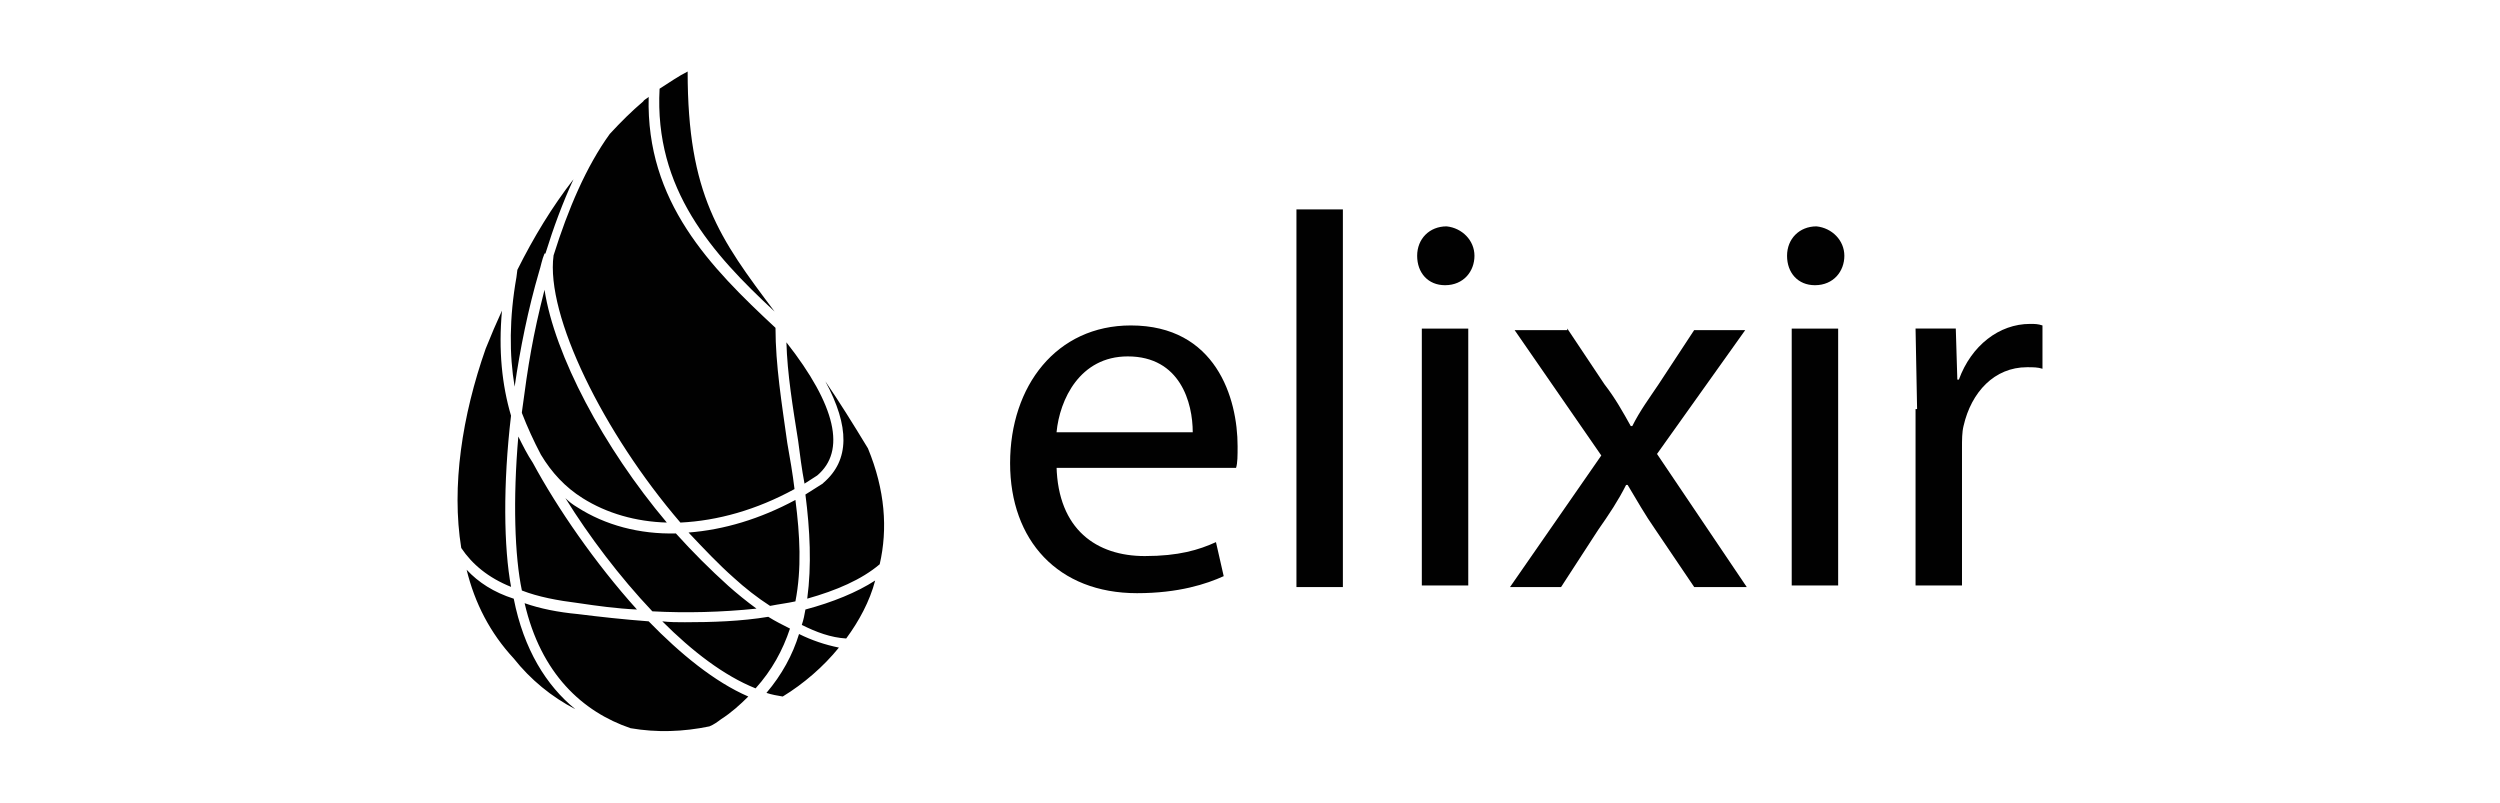
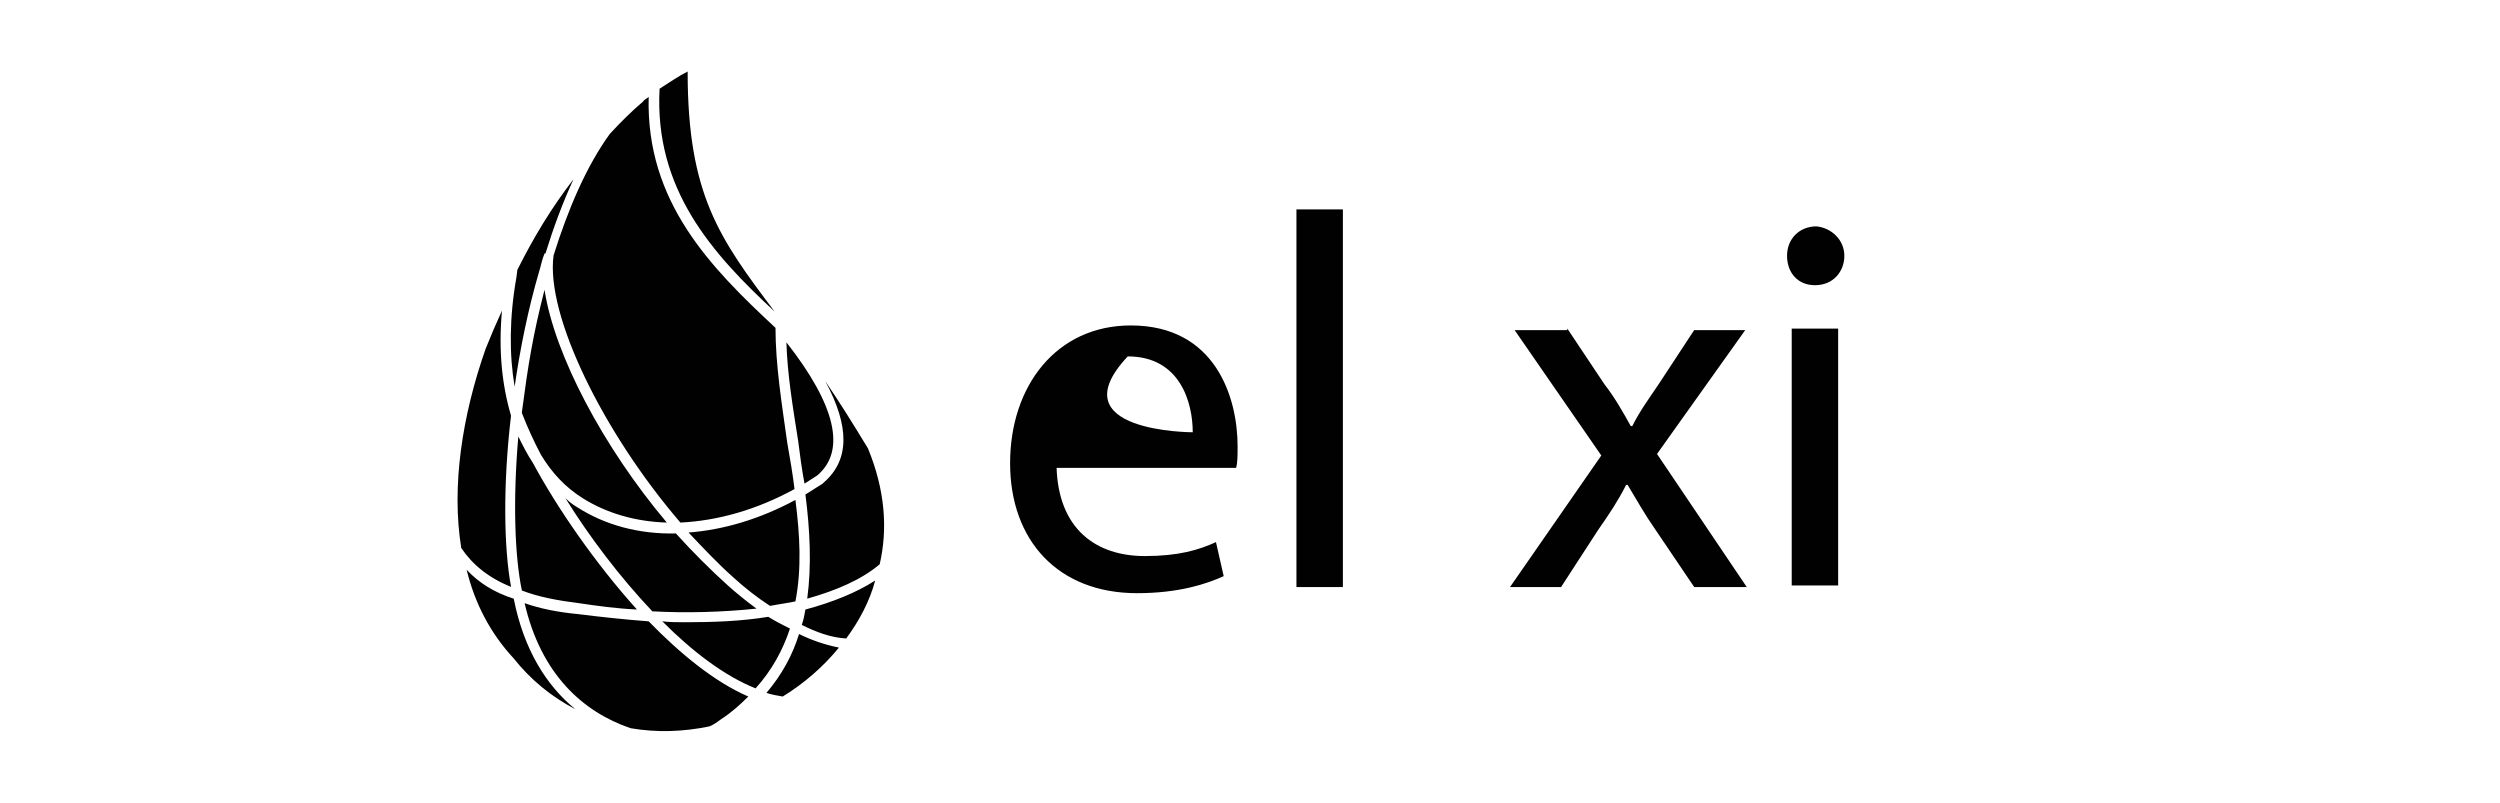
<svg xmlns="http://www.w3.org/2000/svg" version="1.1" x="0px" y="0px" viewBox="0 0 552.32 177.32" style="enable-background:new 0 0 552.32 177.32;" xml:space="preserve">
  <style type="text/css">
	.st0{fill:#010101;}
</style>
  <g id="logo">
</g>
  <g id="g">
    <g>
	</g>
    <g>
      <g>
        <g>
-           <path id="elixir-plain-wordmark-B" class="st0" d="M325.75,56.51c0,3.42-2.39,6.5-6.5,6.5c-3.76,0-6.16-2.74-6.16-6.5      c0-3.76,2.74-6.5,6.5-6.5C323.01,50.36,325.75,53.1,325.75,56.51z M314.12,129.35V72.59h10.26v56.76H314.12z" />
-         </g>
-         <path class="st0" d="M233.42,103.02c0.34,14.02,8.89,19.83,19.49,19.83c7.52,0,11.97-1.37,15.73-3.08l1.71,7.52     c-3.76,1.71-9.92,3.76-19.15,3.76c-17.44,0-28.04-11.63-28.04-28.72s10.26-30.43,26.67-30.43c18.81,0,23.59,16.07,23.59,26.67     c0,2.05,0,3.76-0.34,4.79h-39.67V103.02z M263.51,95.5c0-6.5-2.74-16.76-14.36-16.76c-10.6,0-15.05,9.57-15.73,16.76     C233.42,95.5,263.51,95.5,263.51,95.5z M286.42,46.26h10.26v83.44h-10.26V46.26z" />
+           </g>
+         <path class="st0" d="M233.42,103.02c0.34,14.02,8.89,19.83,19.49,19.83c7.52,0,11.97-1.37,15.73-3.08l1.71,7.52     c-3.76,1.71-9.92,3.76-19.15,3.76c-17.44,0-28.04-11.63-28.04-28.72s10.26-30.43,26.67-30.43c18.81,0,23.59,16.07,23.59,26.67     c0,2.05,0,3.76-0.34,4.79h-39.67V103.02z M263.51,95.5c0-6.5-2.74-16.76-14.36-16.76C233.42,95.5,263.51,95.5,263.51,95.5z M286.42,46.26h10.26v83.44h-10.26V46.26z" />
        <path class="st0" d="M346.26,72.59l8.21,12.31c2.39,3.08,4.1,6.16,5.81,9.23h0.34c1.71-3.42,3.76-6.16,5.81-9.23l7.86-11.97     h11.28l-19.49,27.36l19.83,29.41H374.3l-8.55-12.65c-2.39-3.42-4.1-6.5-6.16-9.92h-0.34c-1.71,3.42-3.76,6.5-6.16,9.92     l-8.21,12.65h-11.28l20.17-29.07l-19.15-27.7h11.63V72.59z" />
        <g>
          <path id="elixir-plain-wordmark-B_00000100357619550915316950000009282728396969900433_" class="st0" d="M407.47,56.51      c0,3.42-2.39,6.5-6.5,6.5c-3.76,0-6.16-2.74-6.16-6.5c0-3.76,2.74-6.5,6.5-6.5C404.74,50.36,407.47,53.1,407.47,56.51z       M395.84,129.35V72.59h10.26v56.76H395.84z" />
        </g>
-         <path class="st0" d="M423.54,90.37l-0.34-17.78h8.89l0.34,11.28h0.34c2.74-7.52,8.89-12.31,15.73-12.31c1.03,0,1.71,0,2.74,0.34     v9.57c-1.03-0.34-2.05-0.34-3.42-0.34c-7.18,0-12.31,5.47-14.02,12.99c-0.34,1.37-0.34,3.08-0.34,4.79v30.43H423.2V90.37H423.54z     " />
      </g>
      <path class="st0" d="M177.74,106.85l2.8-1.8c6.4-5.4,4.2-15.41-6.8-29.42c0.2,7,1.4,14.21,2.6,21.81    C176.73,100.44,177.13,103.65,177.74,106.85z M115.9,133.26c3.6,15.61,12.81,24.01,23.41,27.62c5.8,1,11.61,0.8,17.41-0.4    c1-0.4,1.8-1,2.6-1.6c2.2-1.4,4.2-3.2,6-5c-7.4-3.2-15.01-9.41-22.01-16.61c-5.4-0.4-10.81-1-15.61-1.6    C123.3,135.26,119.3,134.46,115.9,133.26z M114.3,59.62l-0.2,1.6c-1.6,9.01-1.6,17.21-0.4,24.21c1.2-8.4,3-17.21,5.4-25.41    c0.4-1.2,0.6-2.6,1.2-4h0.2c1.8-5.8,3.8-11.21,6.2-16.41C121.9,45.81,117.9,52.42,114.3,59.62z M113.5,145.47    c3.69,4.66,8.33,8.48,13.61,11.21c-6.4-5.2-11.41-13.21-13.61-24.41c-4.4-1.4-7.8-3.6-10.41-6.4    C104.89,133.26,108.3,139.87,113.5,145.47z M112.9,91.84c-2-6.8-2.8-14.41-2-23.21c-1.2,2.6-2.4,5.4-3.6,8.4    c-5.2,14.81-7.6,30.42-5.4,44.03c2.4,3.6,6,6.6,11.01,8.6C111.3,121.06,111.1,107.05,112.9,91.84z M115.3,130.46    C115.3,130.66,115.3,130.66,115.3,130.46c3.6,1.4,7.8,2.2,12.61,2.8c4,0.6,8.4,1.2,12.81,1.4c-9.21-10.21-17.61-22.41-23.01-32.42    c-1.2-1.8-2.2-3.8-3.2-5.8C113.3,110.45,113.7,122.86,115.3,130.46z M173.93,97.84c-1.2-8.6-2.6-17.21-2.6-25.41    c-14.41-13.41-28.62-27.82-28.02-51.03c-0.4,0.4-1,0.6-1.2,1c-2.6,2.2-5,4.6-7.4,7.2c-5.2,7.2-9.21,16.61-12.41,26.82    c-1.8,13.21,11.01,39.22,28.02,59.03c8.2-0.4,16.81-2.8,25.21-7.4C175.13,104.65,174.53,101.25,173.93,97.84z M185.34,143.07    c-3.05-0.61-6.02-1.62-8.81-3c-1.4,4.6-3.8,9.01-7.2,13.01c1.2,0.4,2.4,0.6,3.6,0.8C177.54,151.07,181.94,147.27,185.34,143.07z     M145.72,19.6c-1.2,22.21,11.61,36.42,25.41,49.23c-12.21-16.21-19.21-25.81-19.21-53.03C149.92,16.8,147.92,18.2,145.72,19.6z     M169.73,136.27c-6,1-12.41,1.2-18.41,1.2c-1.6,0-3.4,0-5-0.2c6.6,6.6,13.61,12.01,20.61,14.81c3.6-4,6-8.4,7.6-13.21    C172.93,138.07,171.33,137.27,169.73,136.27z M167.13,134.46c-2.2-1.6-4.4-3.4-6.2-5c-4.07-3.67-7.94-7.54-11.61-11.61    c-8,0.2-15.61-1.8-21.81-5.8c-0.95-0.55-1.82-1.23-2.6-2c5.2,8.4,12.01,17.41,19.21,25.01    C151.52,135.46,159.52,135.26,167.13,134.46z M177.94,134.66c-0.2,1.2-0.4,2.2-0.8,3.4c3.2,1.6,6.4,2.8,9.81,3    c2.8-3.8,5.2-8.2,6.4-12.81C189.34,130.86,183.94,133.06,177.94,134.66z M128.71,110.05c5.4,3.4,11.81,5.2,18.61,5.4    c-14.01-16.61-24.81-37.02-27.02-51.43c-2.6,10.21-3.6,16.41-5,27.02v0.2c1.22,3.15,2.62,6.22,4.2,9.21    C121.9,104.45,124.9,107.65,128.71,110.05z M175.73,110.45c-7.8,4.2-15.81,6.6-23.61,7.2c3.4,3.6,6.6,7,10.01,10.01    c2.4,2.2,5.2,4.4,8,6.2c2-0.4,3.8-0.6,5.6-1C177.13,125.66,176.73,118.25,175.73,110.45z M178.34,132.26    c6.4-1.8,12.01-4.2,16.01-7.6c1.8-7.8,1.2-16.41-2.6-25.61c-3.4-5.6-6.4-10.41-9.41-14.81c5.4,10.01,5.4,17.41-0.4,22.41l-0.2,0.2    c-1.2,0.8-2.6,1.6-3.8,2.4C178.94,117.05,179.34,124.86,178.34,132.26L178.34,132.26z" />
    </g>
  </g>
</svg>